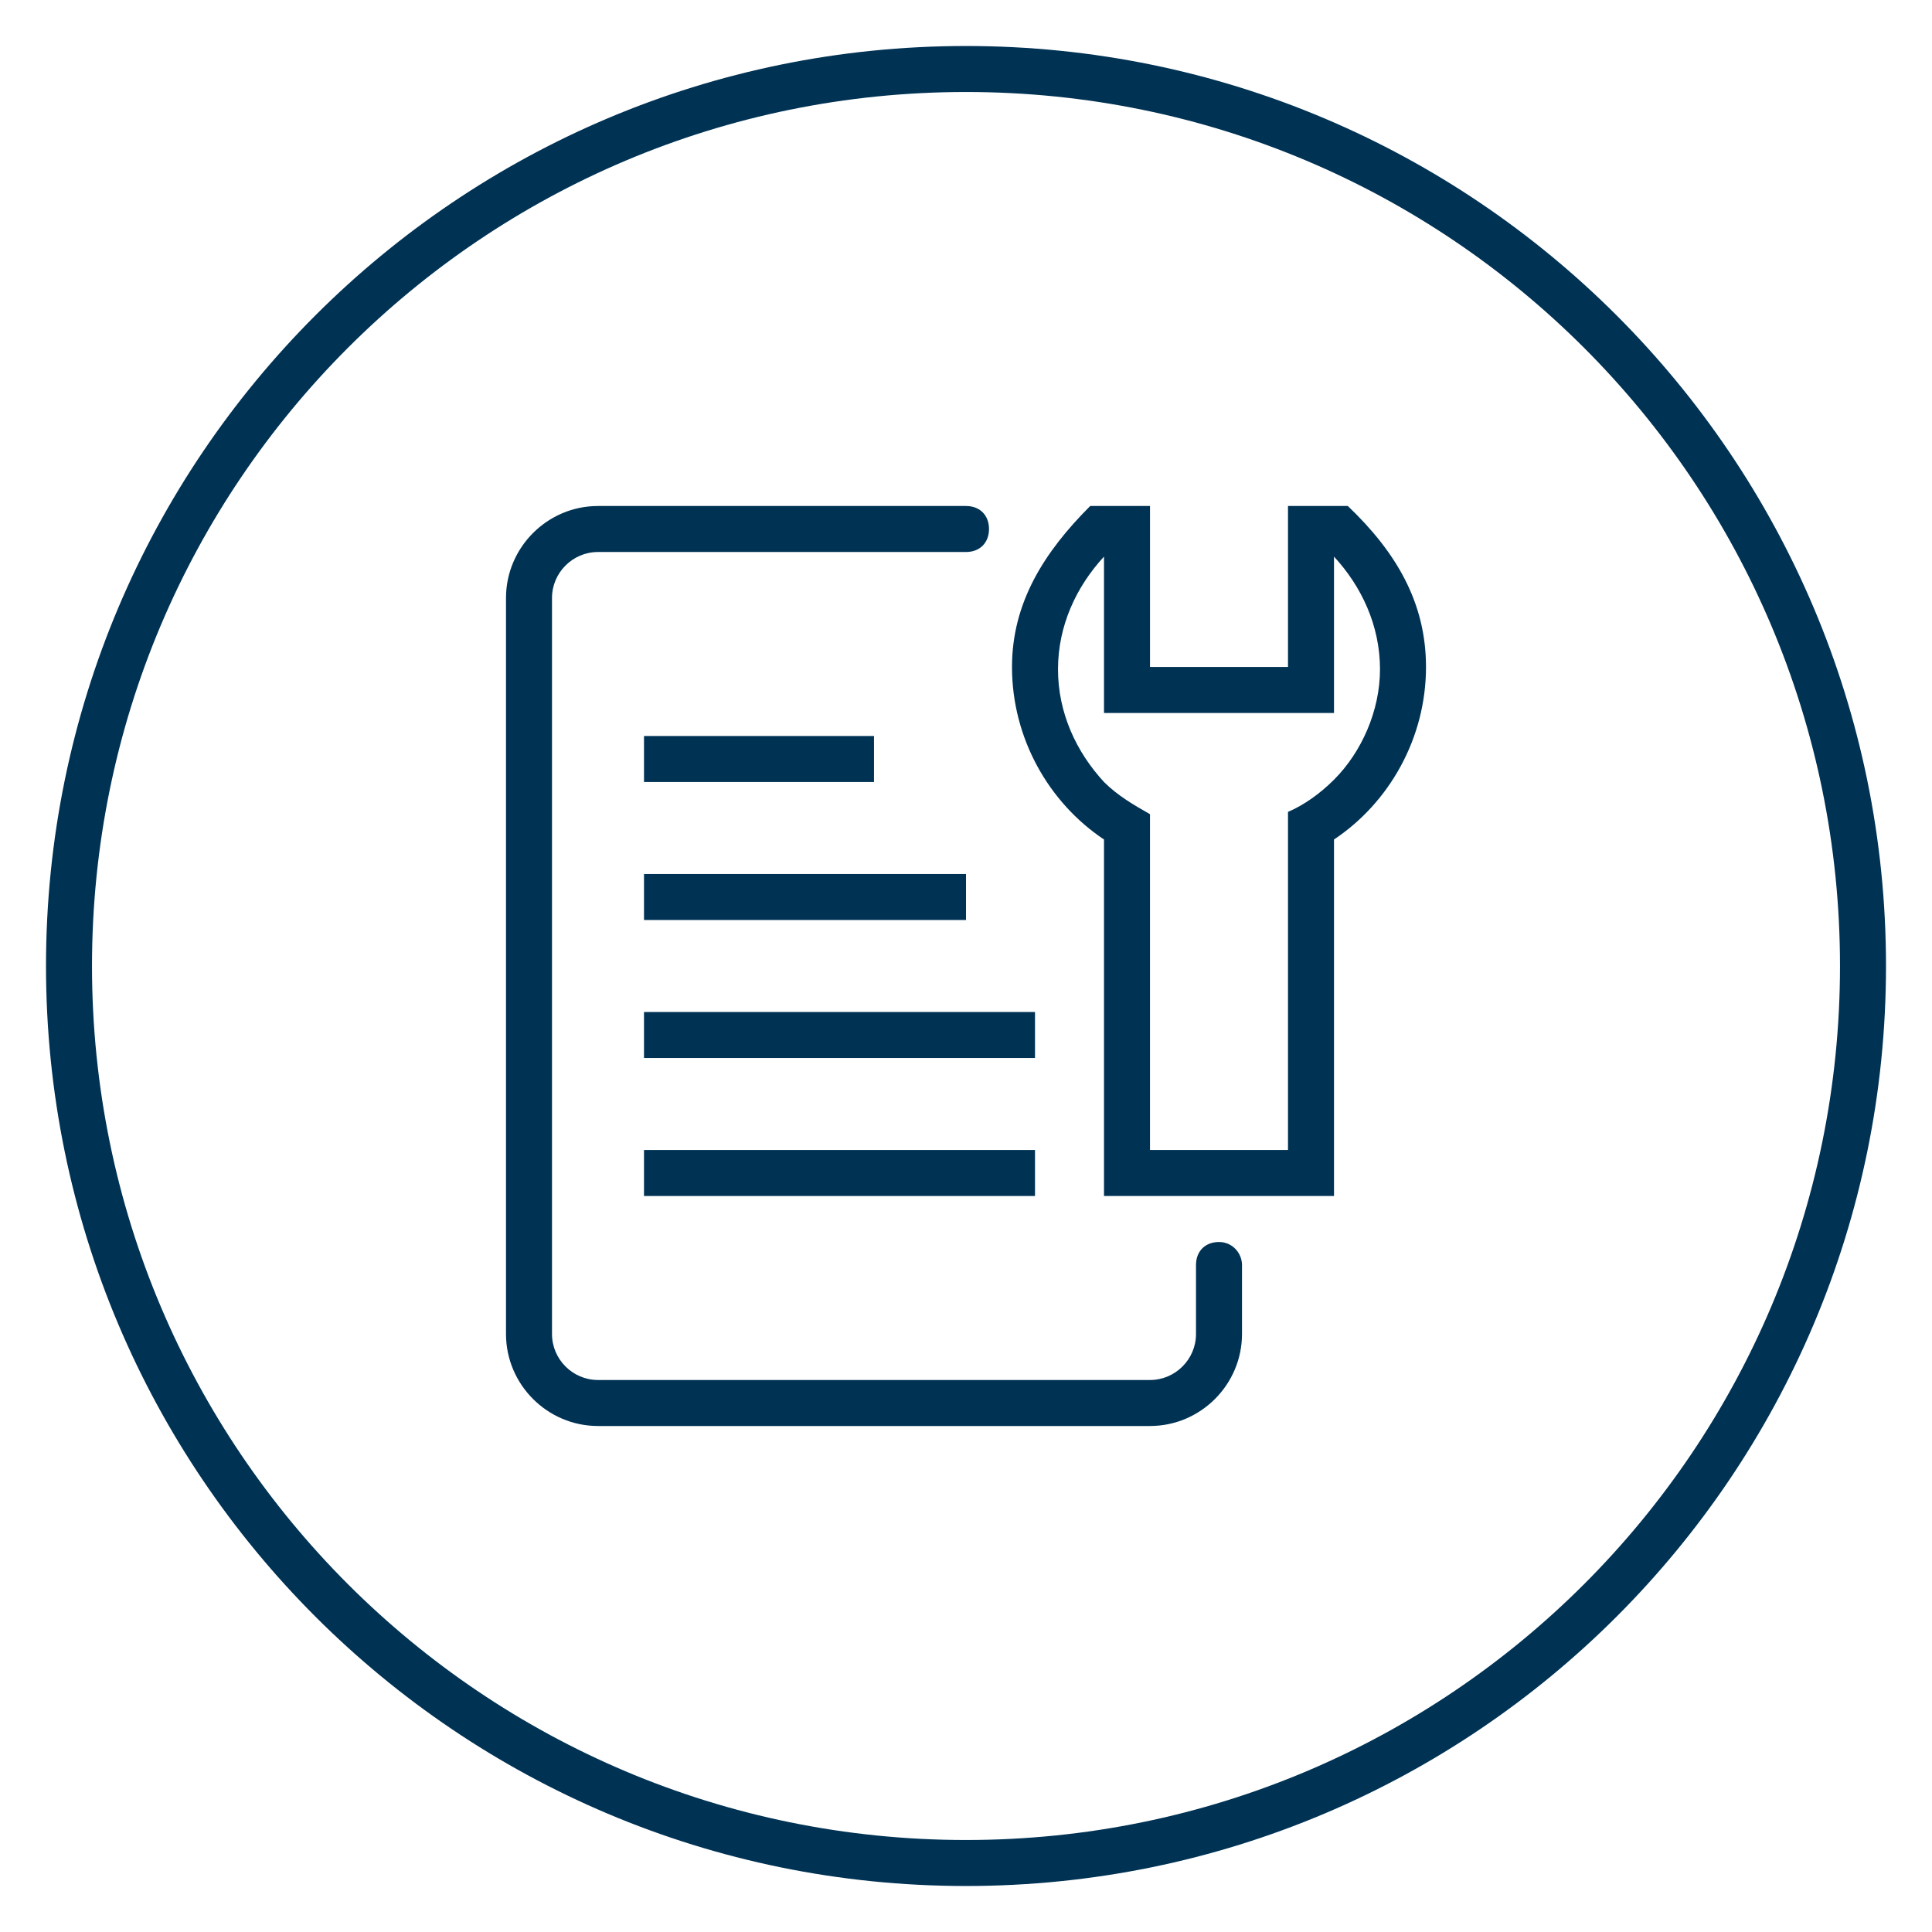
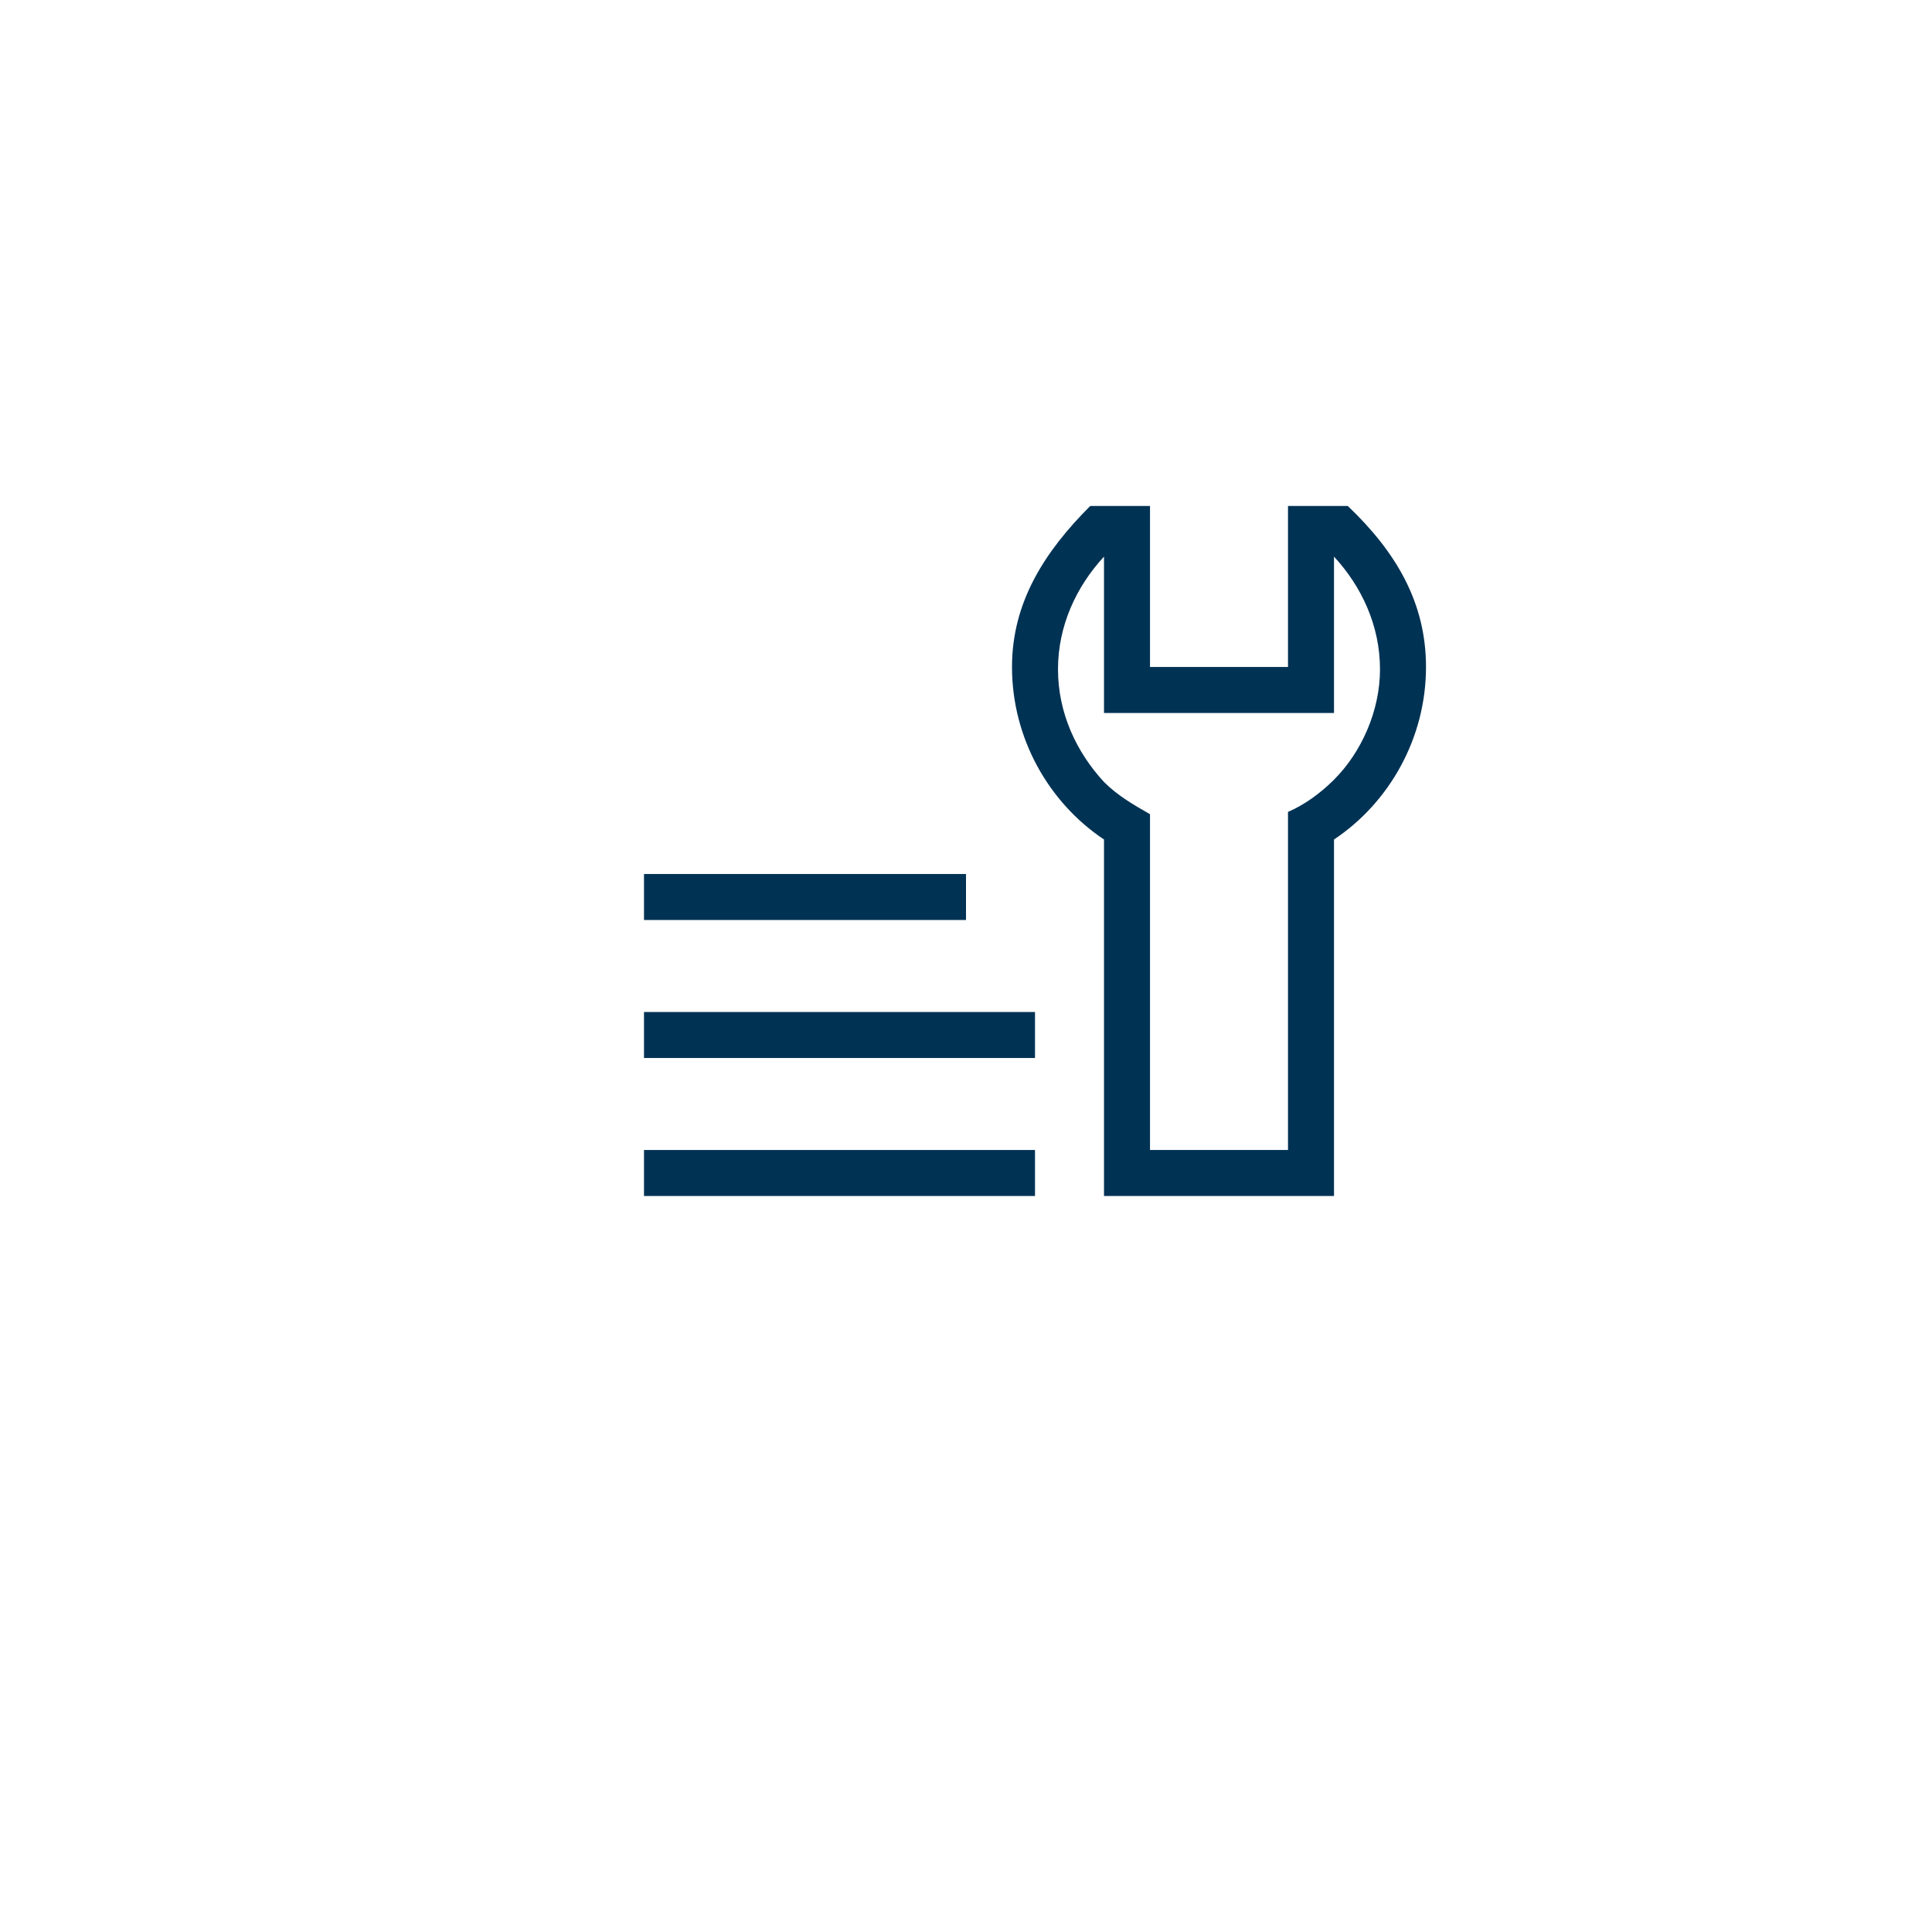
<svg xmlns="http://www.w3.org/2000/svg" version="1.1" id="Icons" x="0px" y="0px" viewBox="0 0 84 84" xml:space="preserve">
-   <path fill="#003254" d="M42,4c21,0,38,17,38,38S63,80,42,80S4,63,4,42S21,4,42,4 M42,2C19.9,2,2,19.9,2,42s17.9,40,40,40  s40-17.9,40-40S64.1,2,42,2L42,2z" />
  <g>
-     <rect x="28" y="32" fill="#003254" width="10" height="2" />
    <rect x="28" y="38" fill="#003254" width="14" height="2" />
    <rect x="28" y="44" fill="#003254" width="17" height="2" />
    <rect x="28" y="50" fill="#003254" width="17" height="2" />
    <path fill="#003254" d="M58.6,22H56v7h-6v-7h-2.6c-2,2-3.4,4.2-3.4,7c0,3.1,1.6,5.9,4,7.5V52h10V36.5c2.4-1.6,4-4.4,4-7.5   C62,26.2,60.7,24,58.6,22z M58,33.9c-0.6,0.6-1.3,1.1-2,1.4V50h-6V35.4c-0.7-0.4-1.4-0.8-2-1.4c-1.2-1.3-2-3-2-4.9s0.8-3.6,2-4.9   V31h10v-6.8c1.2,1.3,2,3,2,4.9C60,30.9,59.2,32.7,58,33.9z" />
-     <path fill="#003254" d="M53,54c-0.6,0-1,0.4-1,1v3c0,1.1-0.9,2-2,2H26c-1.1,0-2-0.9-2-2V26c0-1.1,0.9-2,2-2h16c0.6,0,1-0.4,1-1   s-0.4-1-1-1H26c-2.2,0-4,1.8-4,4v32c0,2.2,1.8,4,4,4h24c2.2,0,4-1.8,4-4v-3C54,54.5,53.6,54,53,54z" />
  </g>
</svg>